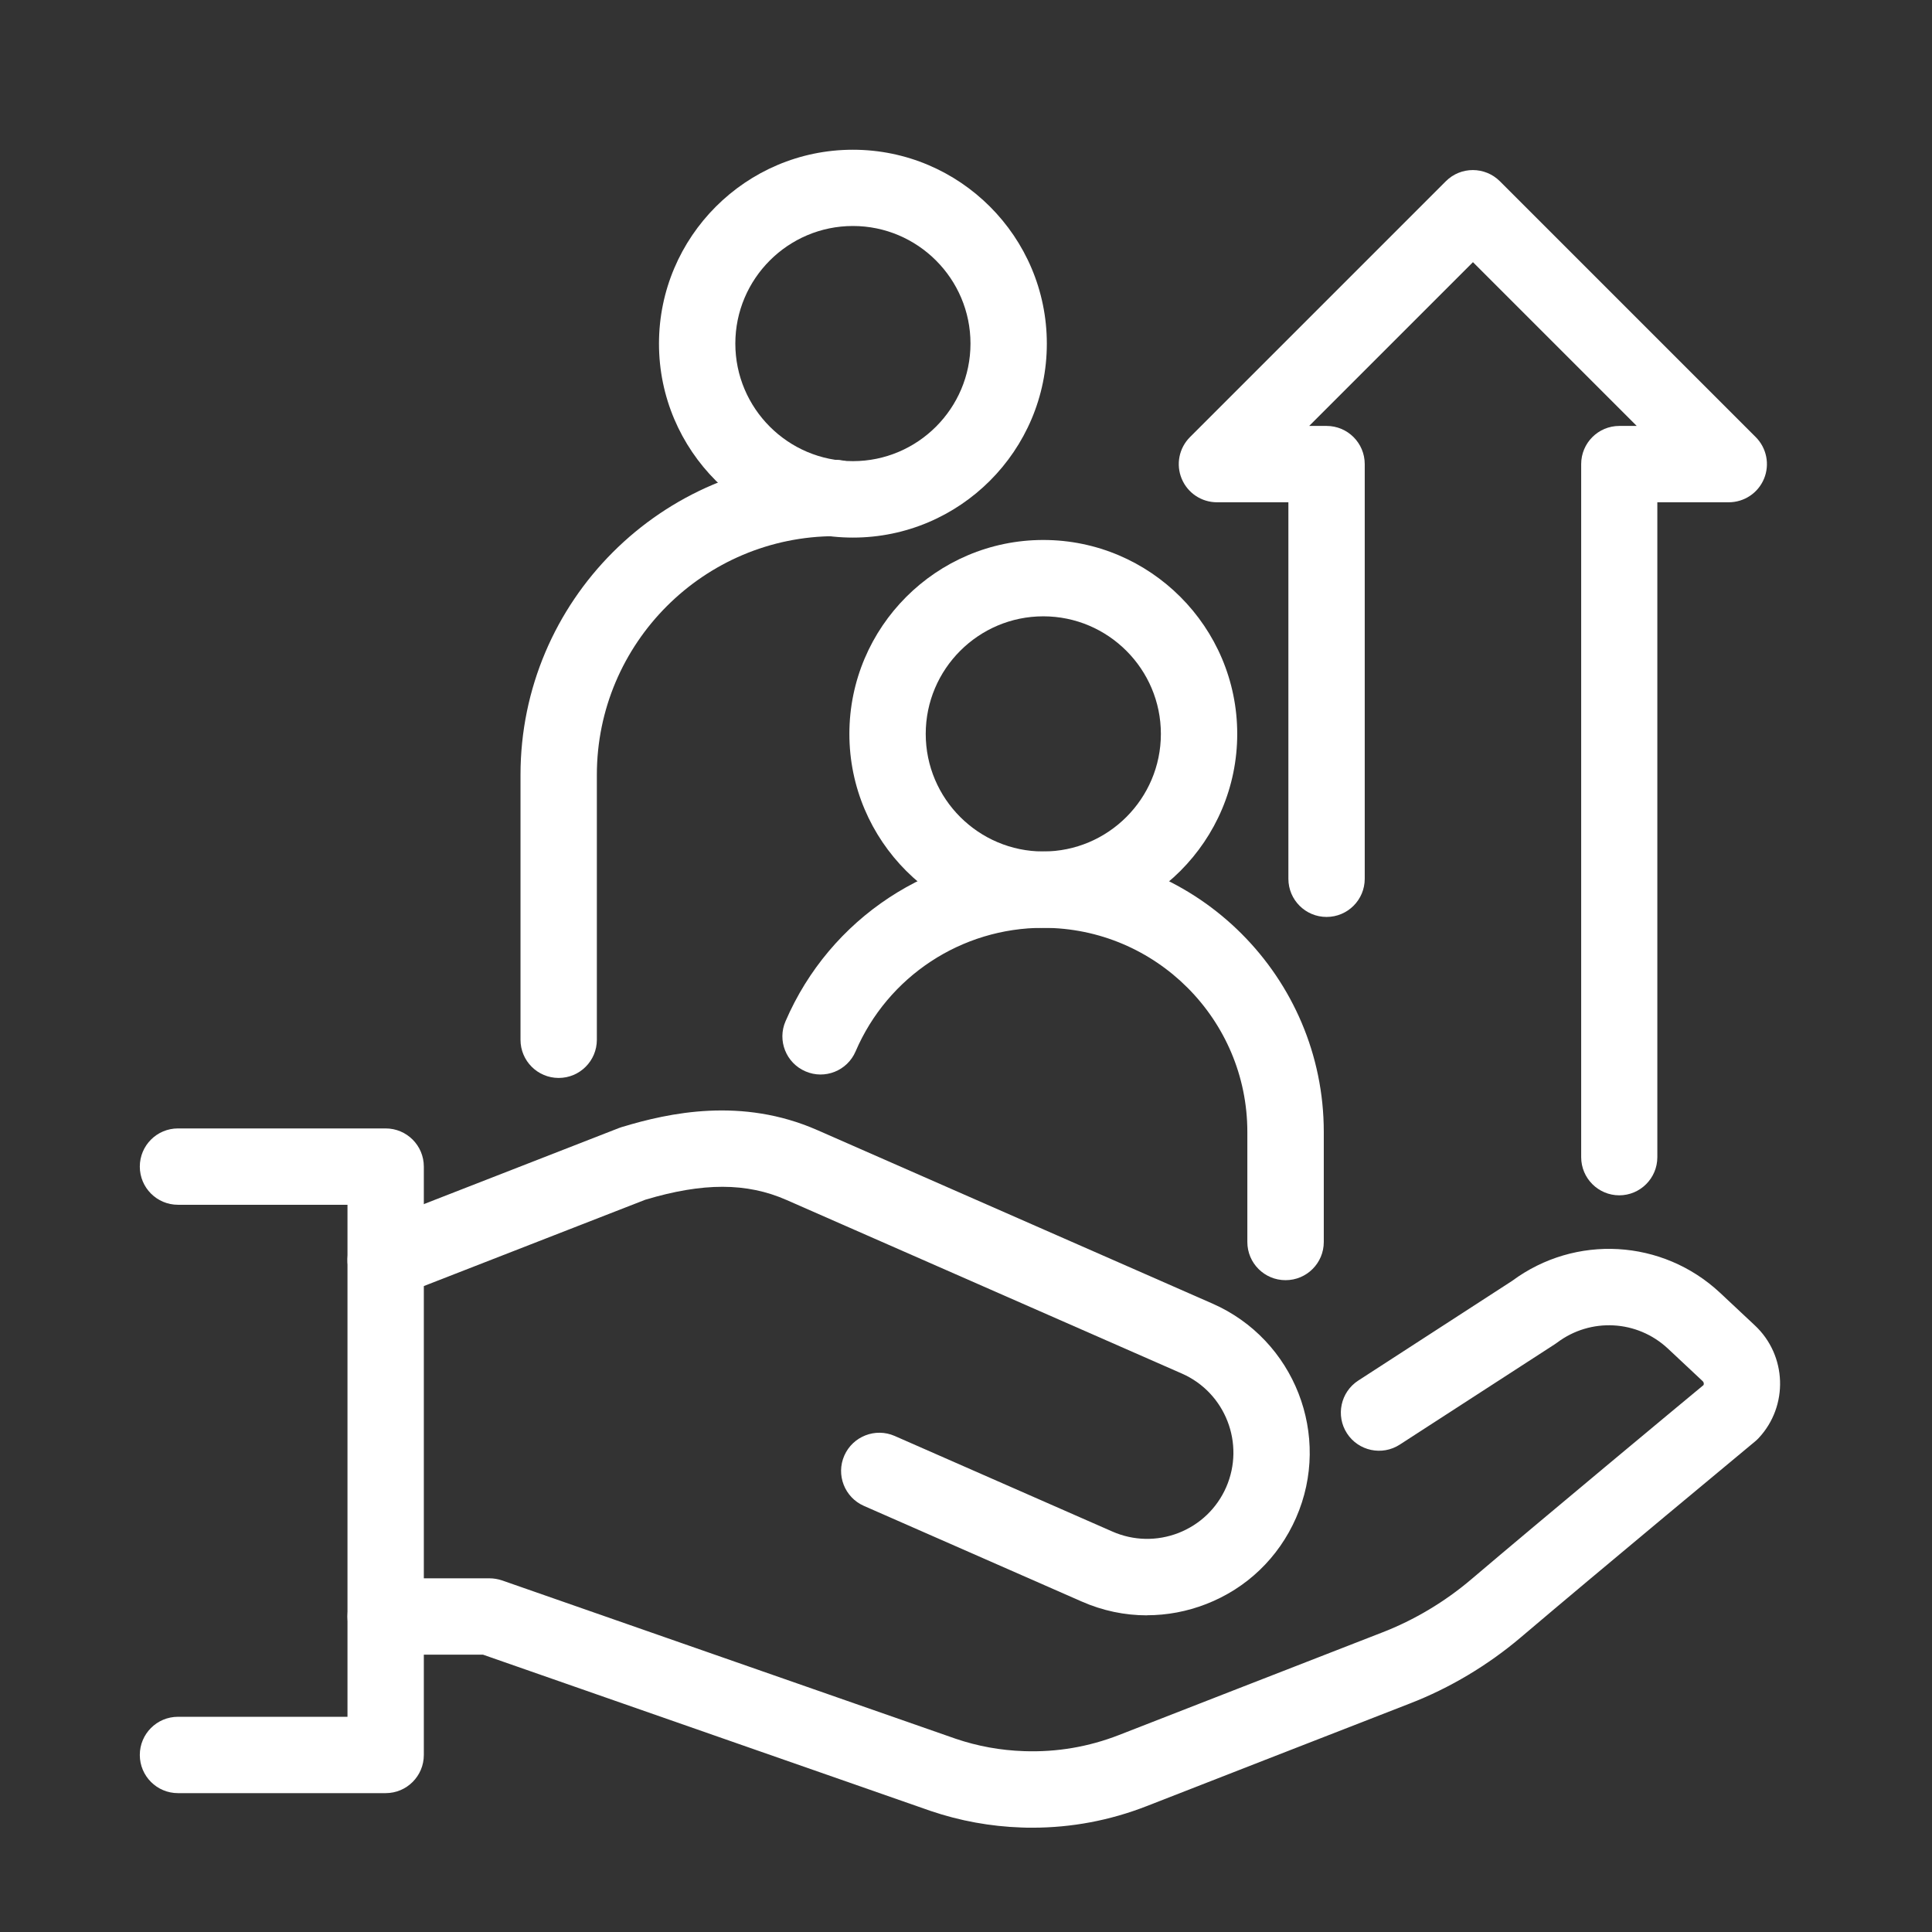
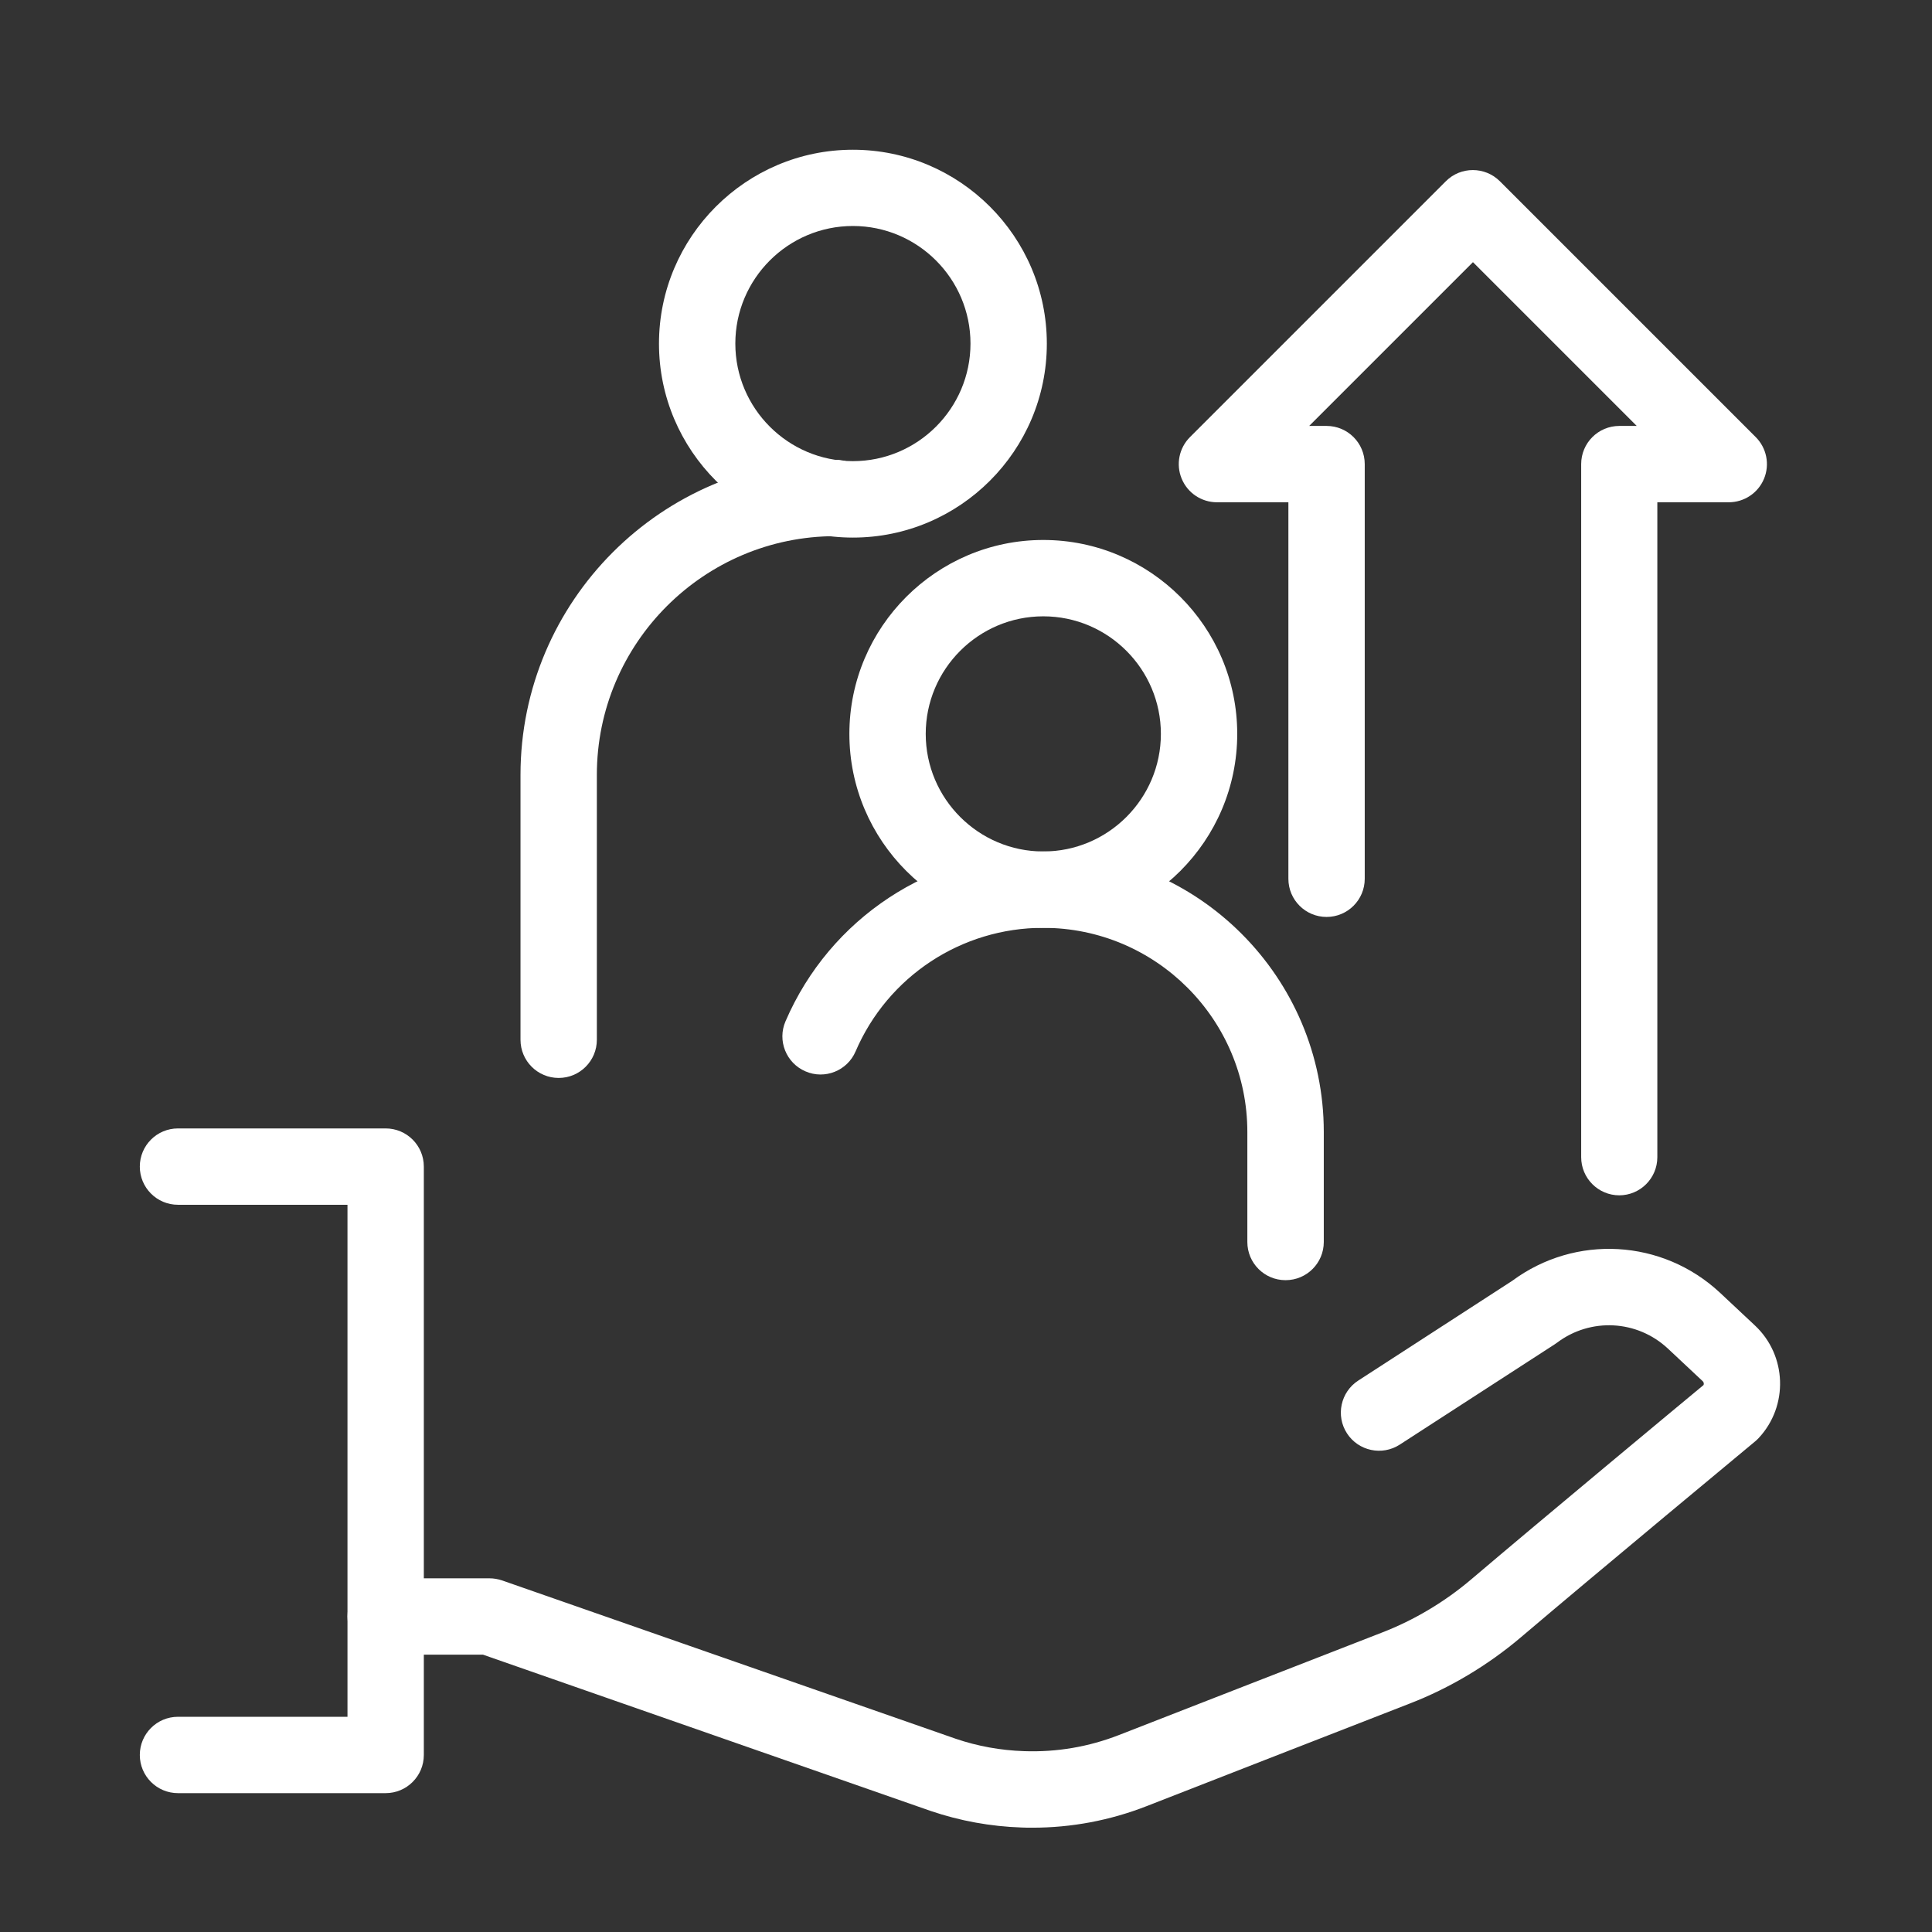
<svg xmlns="http://www.w3.org/2000/svg" id="Layer_1" viewBox="0 0 202.44 202.44">
  <rect x="0" y="0" width="202.44" height="202.44" fill="#333333" stroke="none" />
  <defs>
    <style>.cls-1{fill:#fff;}</style>
  </defs>
  <path class="cls-1" d="M169.68,125.25c-2.21,0-4-1.79-4-4V48.63c0-2.21,1.79-4,4-4h1.82l-17.16-17.16-17.16,17.16h1.82c2.21,0,4,1.79,4,4v43.45c0,2.21-1.79,4-4,4s-4-1.79-4-4v-39.45h-7.48c-1.62,0-3.08-.97-3.7-2.47-.62-1.49-.28-3.21.87-4.36l26.81-26.81c1.56-1.56,4.09-1.56,5.66,0l26.81,26.81c1.14,1.14,1.49,2.86.87,4.36-.62,1.5-2.08,2.47-3.7,2.47h-7.48v68.62c0,2.21-1.79,4-4,4Z" />
  <path class="cls-1" d="M89.37,56.33c-11.2,0-20.32-9.12-20.32-20.32s9.12-20.32,20.32-20.32,20.32,9.12,20.32,20.32-9.12,20.32-20.32,20.32ZM89.37,23.68c-6.79,0-12.32,5.53-12.32,12.32s5.53,12.32,12.32,12.32,12.32-5.53,12.32-12.32-5.53-12.32-12.32-12.32Z" />
  <path class="cls-1" d="M58.54,112.95c-2.21,0-4-1.79-4-4v-27.76c0-18.2,14.81-33.01,33.01-33.01,2.21,0,4,1.79,4,4s-1.79,4-4,4c-13.79,0-25.01,11.22-25.01,25.01v27.76c0,2.21-1.79,4-4,4Z" />
  <path class="cls-1" d="M109.32,97.22c-11.2,0-20.32-9.12-20.32-20.32s9.12-20.32,20.32-20.32,20.32,9.12,20.32,20.32-9.12,20.32-20.32,20.32ZM109.32,64.58c-6.79,0-12.32,5.53-12.32,12.32s5.53,12.32,12.32,12.32,12.32-5.53,12.32-12.32-5.53-12.32-12.32-12.32Z" />
  <path class="cls-1" d="M134.7,134.14c-2.21,0-4-1.79-4-4v-11.53c0-11.79-9.59-21.39-21.39-21.39-8.56,0-16.28,5.08-19.66,12.95-.87,2.03-3.23,2.97-5.25,2.09-2.03-.87-2.97-3.23-2.09-5.25,4.65-10.8,15.25-17.79,27.01-17.79,16.2,0,29.39,13.18,29.39,29.39v11.53c0,2.21-1.79,4-4,4Z" />
  <path class="cls-1" d="M108.16,191.51c-.38,0-.76,0-1.13-.02-3.24-.11-6.43-.69-9.5-1.73l-46.92-16.38h-10.2c-2.21,0-4-1.79-4-4s1.79-4,4-4h10.88c.45,0,.89.08,1.32.22l47.53,16.59c2.29.78,4.71,1.22,7.17,1.3,3.42.12,6.76-.45,9.94-1.69,0,0,23.92-9.33,27.59-10.75,3.34-1.29,6.57-3.22,9.33-5.57,7.26-6.17,22.02-18.44,24.33-20.35.06-.13.03-.29-.08-.4l-3.65-3.42c-3.22-3.01-8.1-3.27-11.62-.62-.08.06-.15.11-.23.16l-16.25,10.52c-1.85,1.2-4.33.67-5.53-1.18-1.2-1.85-.67-4.33,1.18-5.53l16.13-10.45c6.62-4.9,15.75-4.38,21.78,1.25l3.65,3.42c3.36,3.14,3.54,8.44.4,11.8-.11.12-.24.24-.37.35-.17.14-16.75,13.9-24.56,20.54-3.44,2.92-7.46,5.32-11.63,6.93-3.67,1.42-27.57,10.75-27.57,10.75-3.84,1.5-7.87,2.26-11.98,2.26Z" />
-   <path class="cls-1" d="M120.19,169.26c-2.33,0-4.65-.48-6.85-1.45l-22.82-10.02c-2.02-.89-2.94-3.25-2.05-5.27.89-2.02,3.25-2.94,5.27-2.06l22.82,10.02c2.21.97,4.67,1.02,6.92.15,2.25-.88,4.03-2.58,5-4.79,2-4.57-.08-9.92-4.65-11.92l-41.41-18.18c-4.18-1.84-8.75-1.84-14.8-.03l-25.76,10.04c-2.06.8-4.38-.21-5.18-2.27-.8-2.06.22-4.38,2.27-5.18l25.9-10.1c.1-.04.19-.07.29-.1,5.01-1.52,12.6-3.15,20.49.31l41.41,18.18c8.61,3.78,12.54,13.86,8.76,22.46-1.83,4.17-5.17,7.38-9.42,9.03-2.01.78-4.1,1.17-6.2,1.17Z" />
  <path class="cls-1" d="M40.41,187.89h-21.76c-2.21,0-4-1.79-4-4s1.79-4,4-4h17.76v-53.65h-17.76c-2.21,0-4-1.79-4-4s1.79-4,4-4h21.76c2.21,0,4,1.79,4,4v61.65c0,2.21-1.79,4-4,4Z" />
</svg>